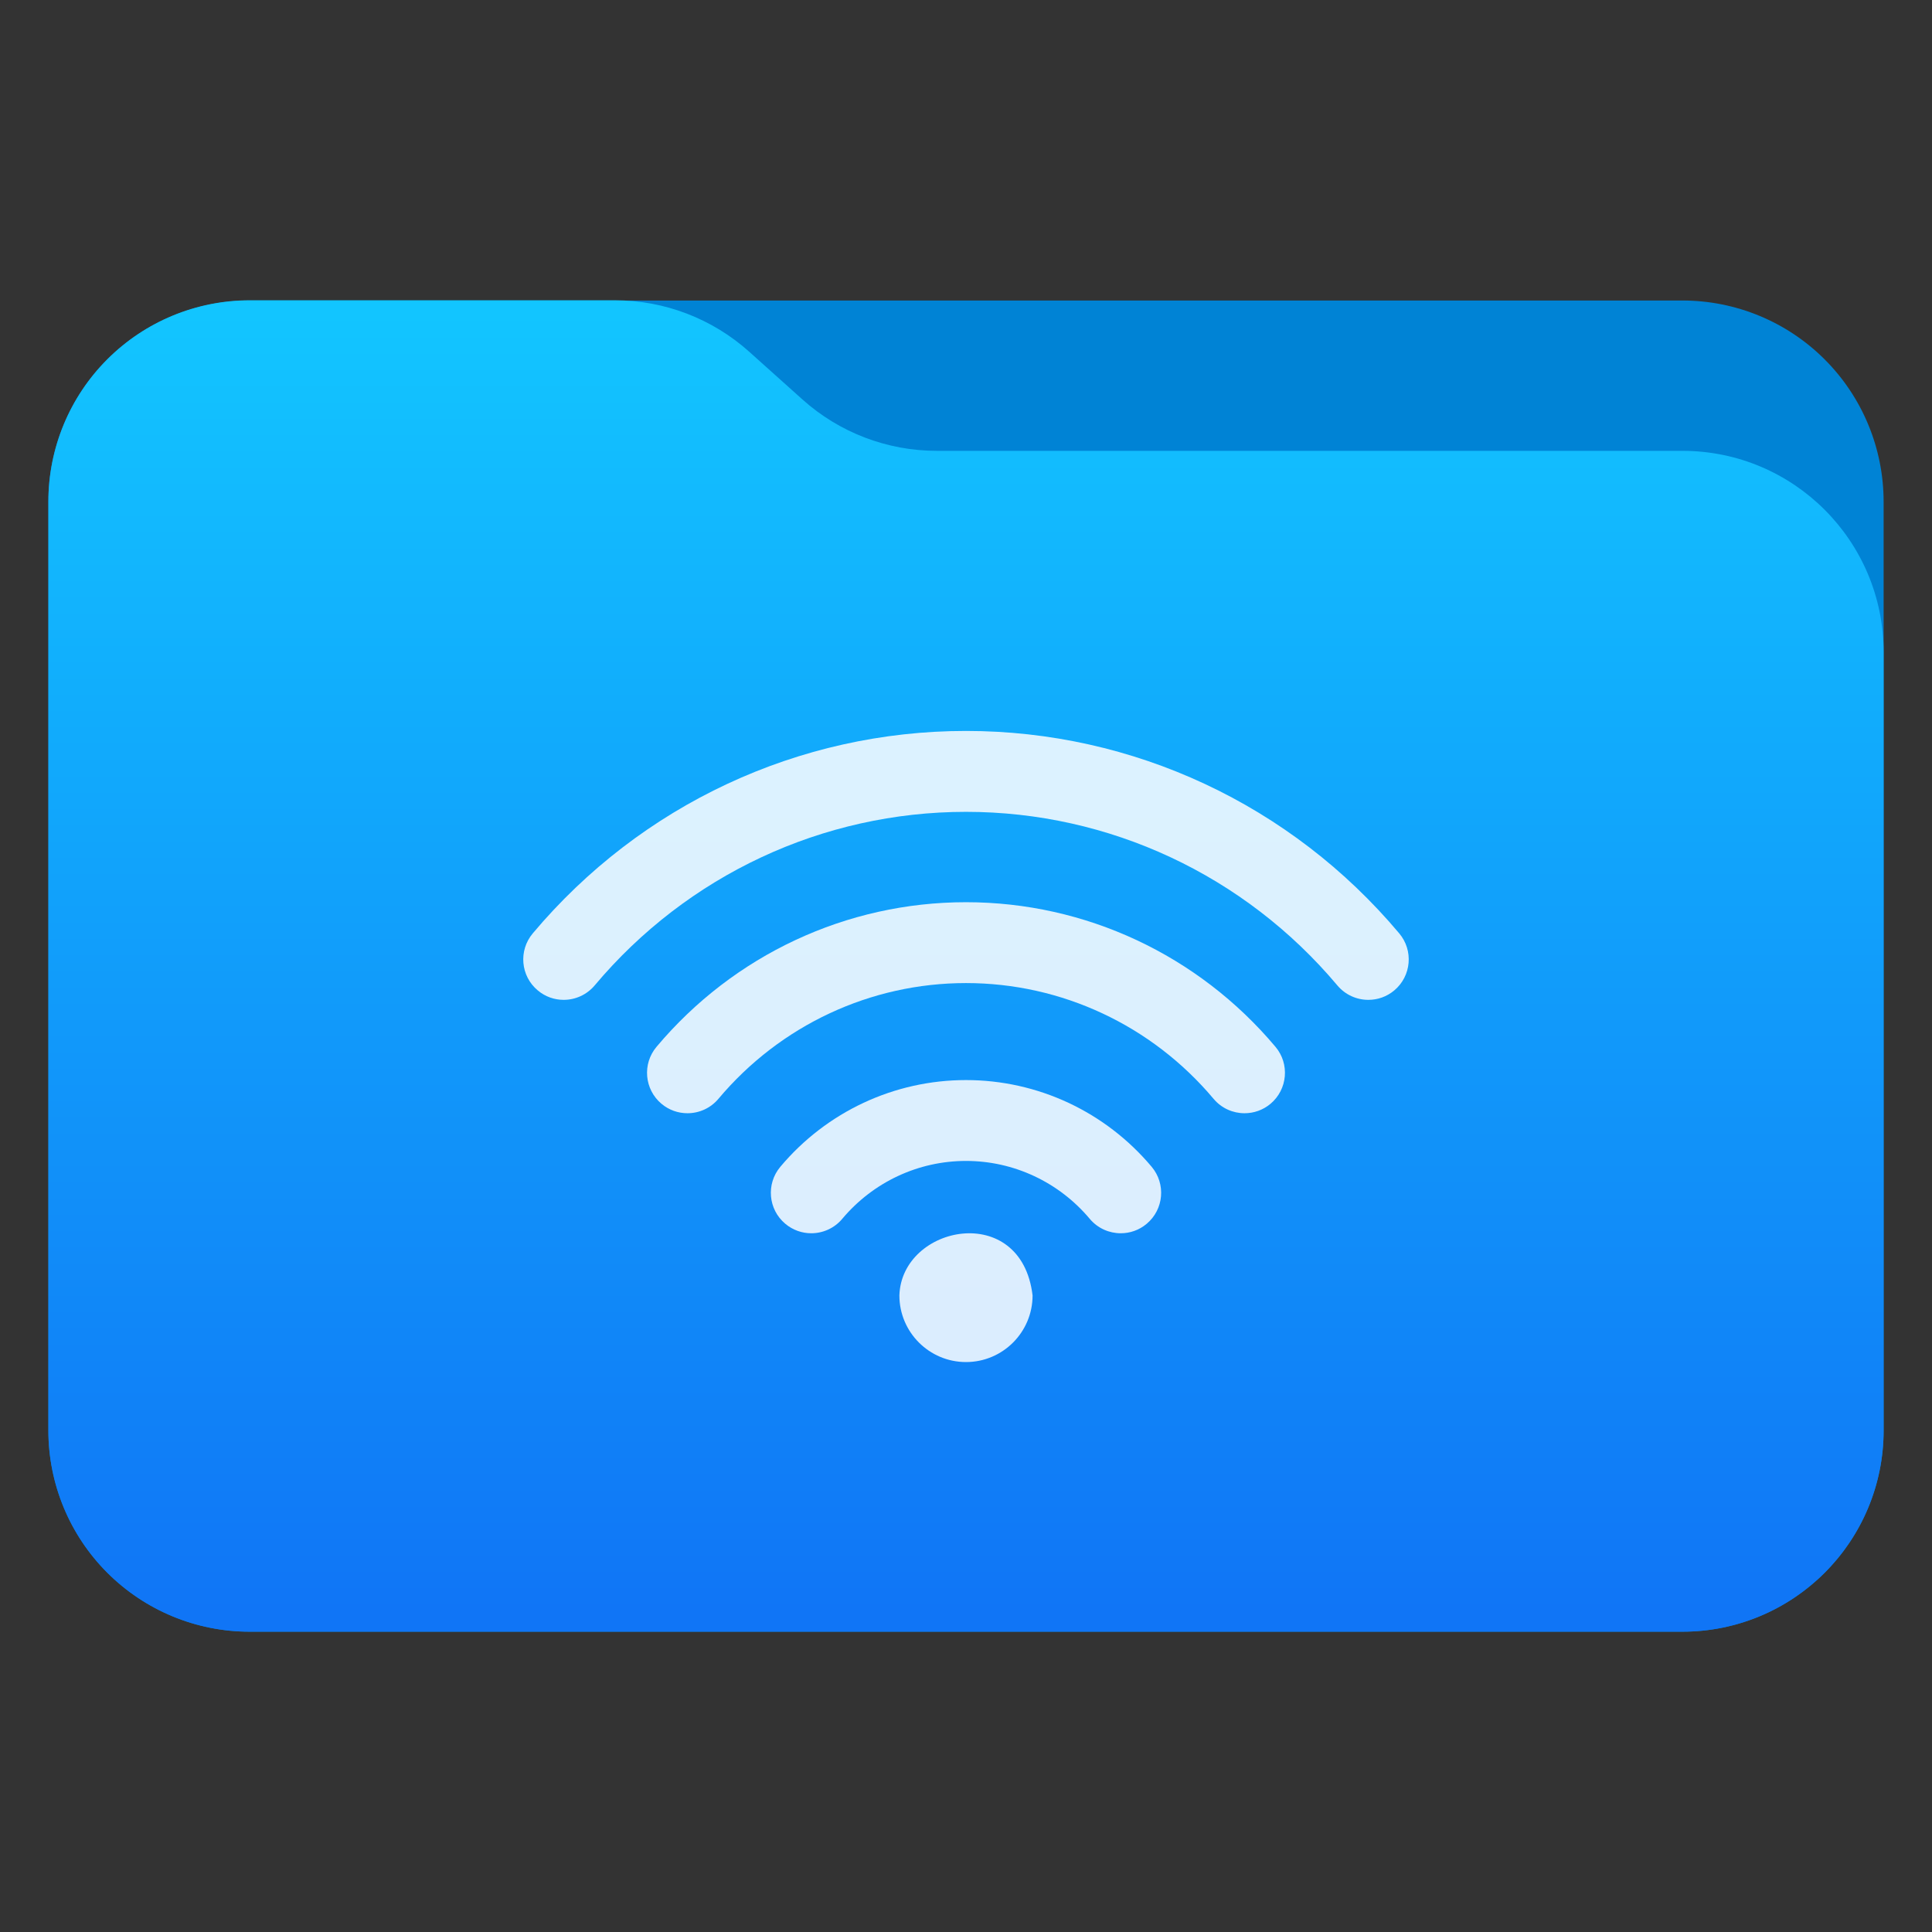
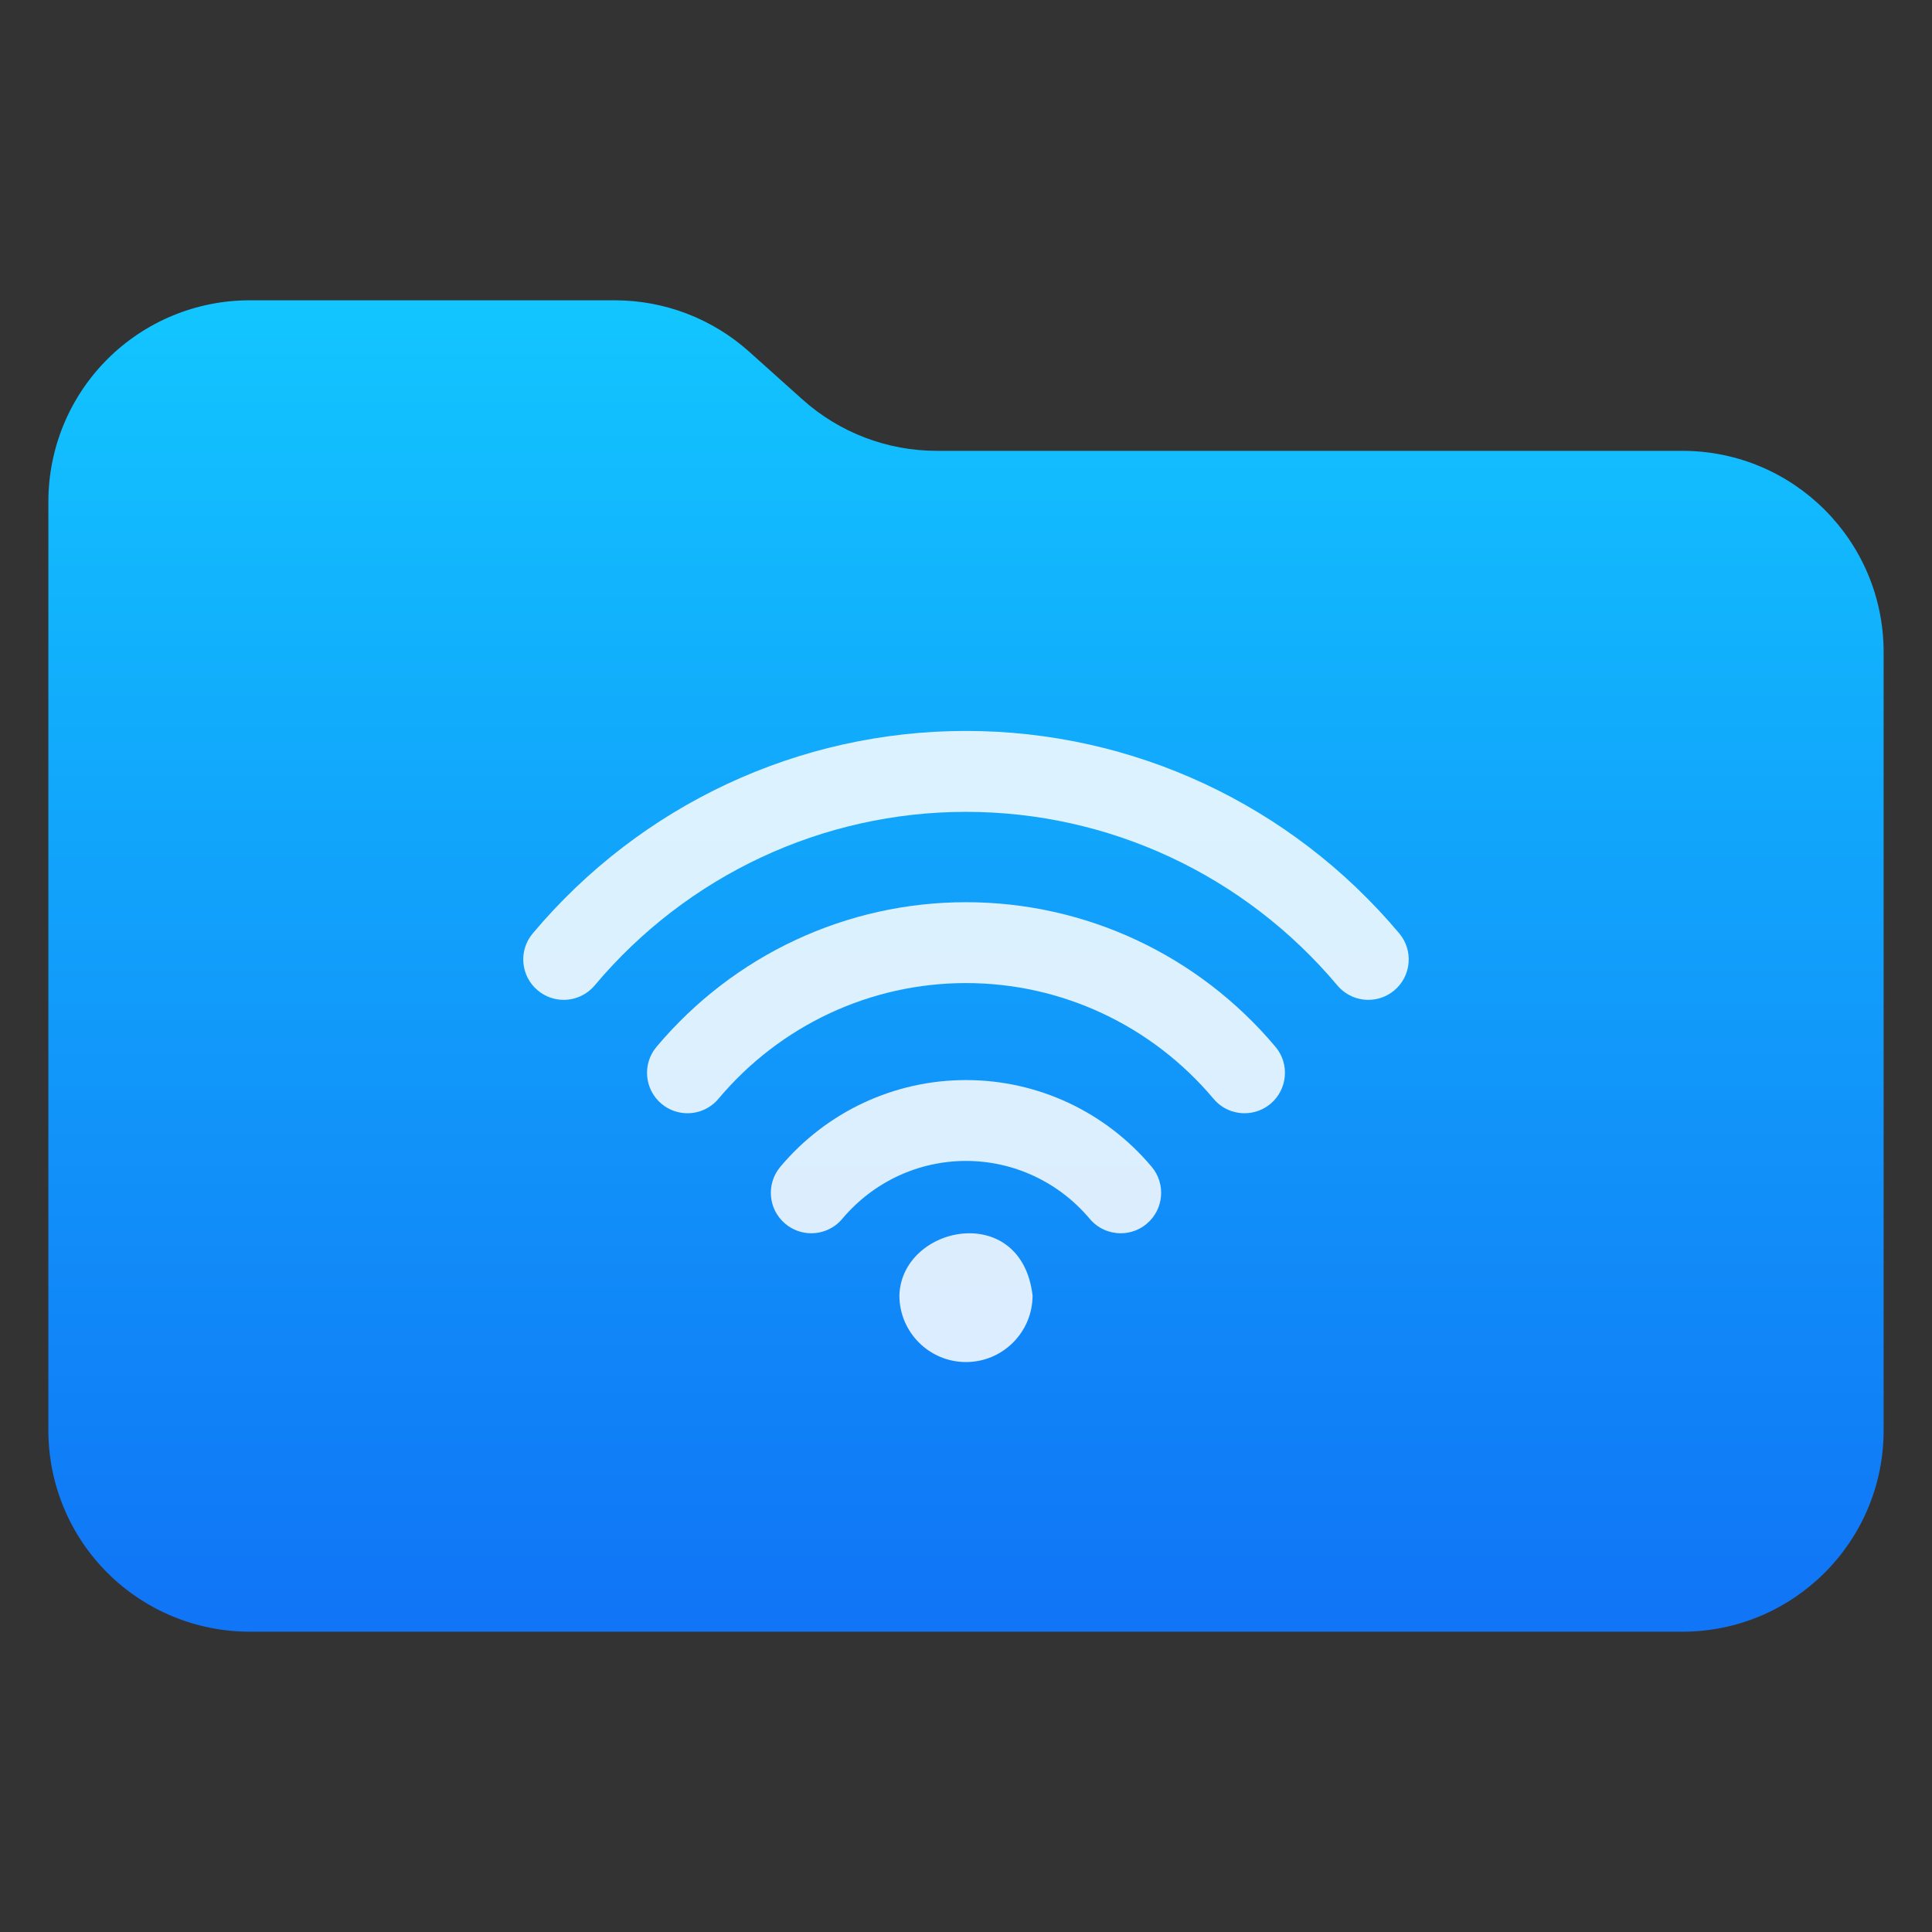
<svg xmlns="http://www.w3.org/2000/svg" clip-rule="evenodd" fill-rule="evenodd" stroke-linejoin="round" stroke-miterlimit="2" viewBox="0 0 48 48">
  <rect x="0" y="0" width="48" height="48" fill="#333333" stroke="none" />
  <linearGradient id="a" x2="1" gradientTransform="matrix(0 -32.594 32.594 0 246.258 40.222)" gradientUnits="userSpaceOnUse">
    <stop stop-color="#1075f6" offset="0" />
    <stop stop-color="#12c5ff" offset="1" />
  </linearGradient>
-   <path d="m46.798 12.466c0-1.327-.526-2.598-1.464-3.536s-2.21-1.464-3.536-1.464h-35.596c-1.326 0-2.598.526-3.536 1.464s-1.464 2.209-1.464 3.536v23.073c0 1.326.526 2.597 1.464 3.535s2.21 1.465 3.536 1.465h35.596c1.326 0 2.598-.527 3.536-1.465s1.464-2.209 1.464-3.535z" fill="#0083d5" />
  <path d="m46.798 16.201c0-2.761-2.238-5-5-5h-18.524c-1.232 0-2.42-.454-3.337-1.276-.428-.383-.896-.804-1.324-1.187-.917-.822-2.105-1.277-3.337-1.277h-9.074c-1.326 0-2.598.527-3.536 1.465s-1.464 2.209-1.464 3.535v23.078c0 1.326.526 2.597 1.464 3.535s2.21 1.465 3.536 1.465h35.596c2.762 0 5-2.239 5-5z" fill="url(#a)" />
  <g fill="#fff" fill-opacity=".85" fill-rule="nonzero">
    <path d="m24 26.834c-1.781 0-3.463.786-4.613 2.155-.357.425-.302 1.059.123 1.415.188.158.417.236.645.236.287 0 .572-.122.77-.358.768-.914 1.889-1.439 3.075-1.439s2.307.525 3.075 1.439c.199.237.484.358.77.358.228 0 .457-.077.645-.236.425-.357.48-.99.123-1.415-1.15-1.369-2.832-2.155-4.613-2.155z" />
    <path d="m24 22.415c-2.968 0-5.77 1.31-7.689 3.593-.357.424-.302 1.058.123 1.415.188.158.417.235.646.235.286 0 .571-.122.769-.358 1.536-1.828 3.778-2.876 6.151-2.876 2.372 0 4.614 1.048 6.151 2.876.199.237.483.358.769.358.229 0 .458-.077.646-.235.425-.357.48-.992.123-1.415-1.92-2.283-4.722-3.593-7.689-3.593z" />
    <path d="m34.764 23.19c-2.686-3.197-6.61-5.03-10.764-5.03s-8.077 1.833-10.764 5.03c-.357.425-.303 1.059.123 1.415.188.159.416.236.645.236.286 0 .571-.122.77-.358 2.303-2.741 5.667-4.313 9.226-4.313s6.922 1.572 9.226 4.312c.199.237.484.359.77.359.229 0 .458-.077.646-.236.424-.356.479-.991.122-1.415z" />
    <path d="m22.345 32.185c0 .913.742 1.655 1.655 1.655s1.654-.742 1.654-1.655c-.279-2.348-3.255-1.749-3.309 0z" />
  </g>
</svg>